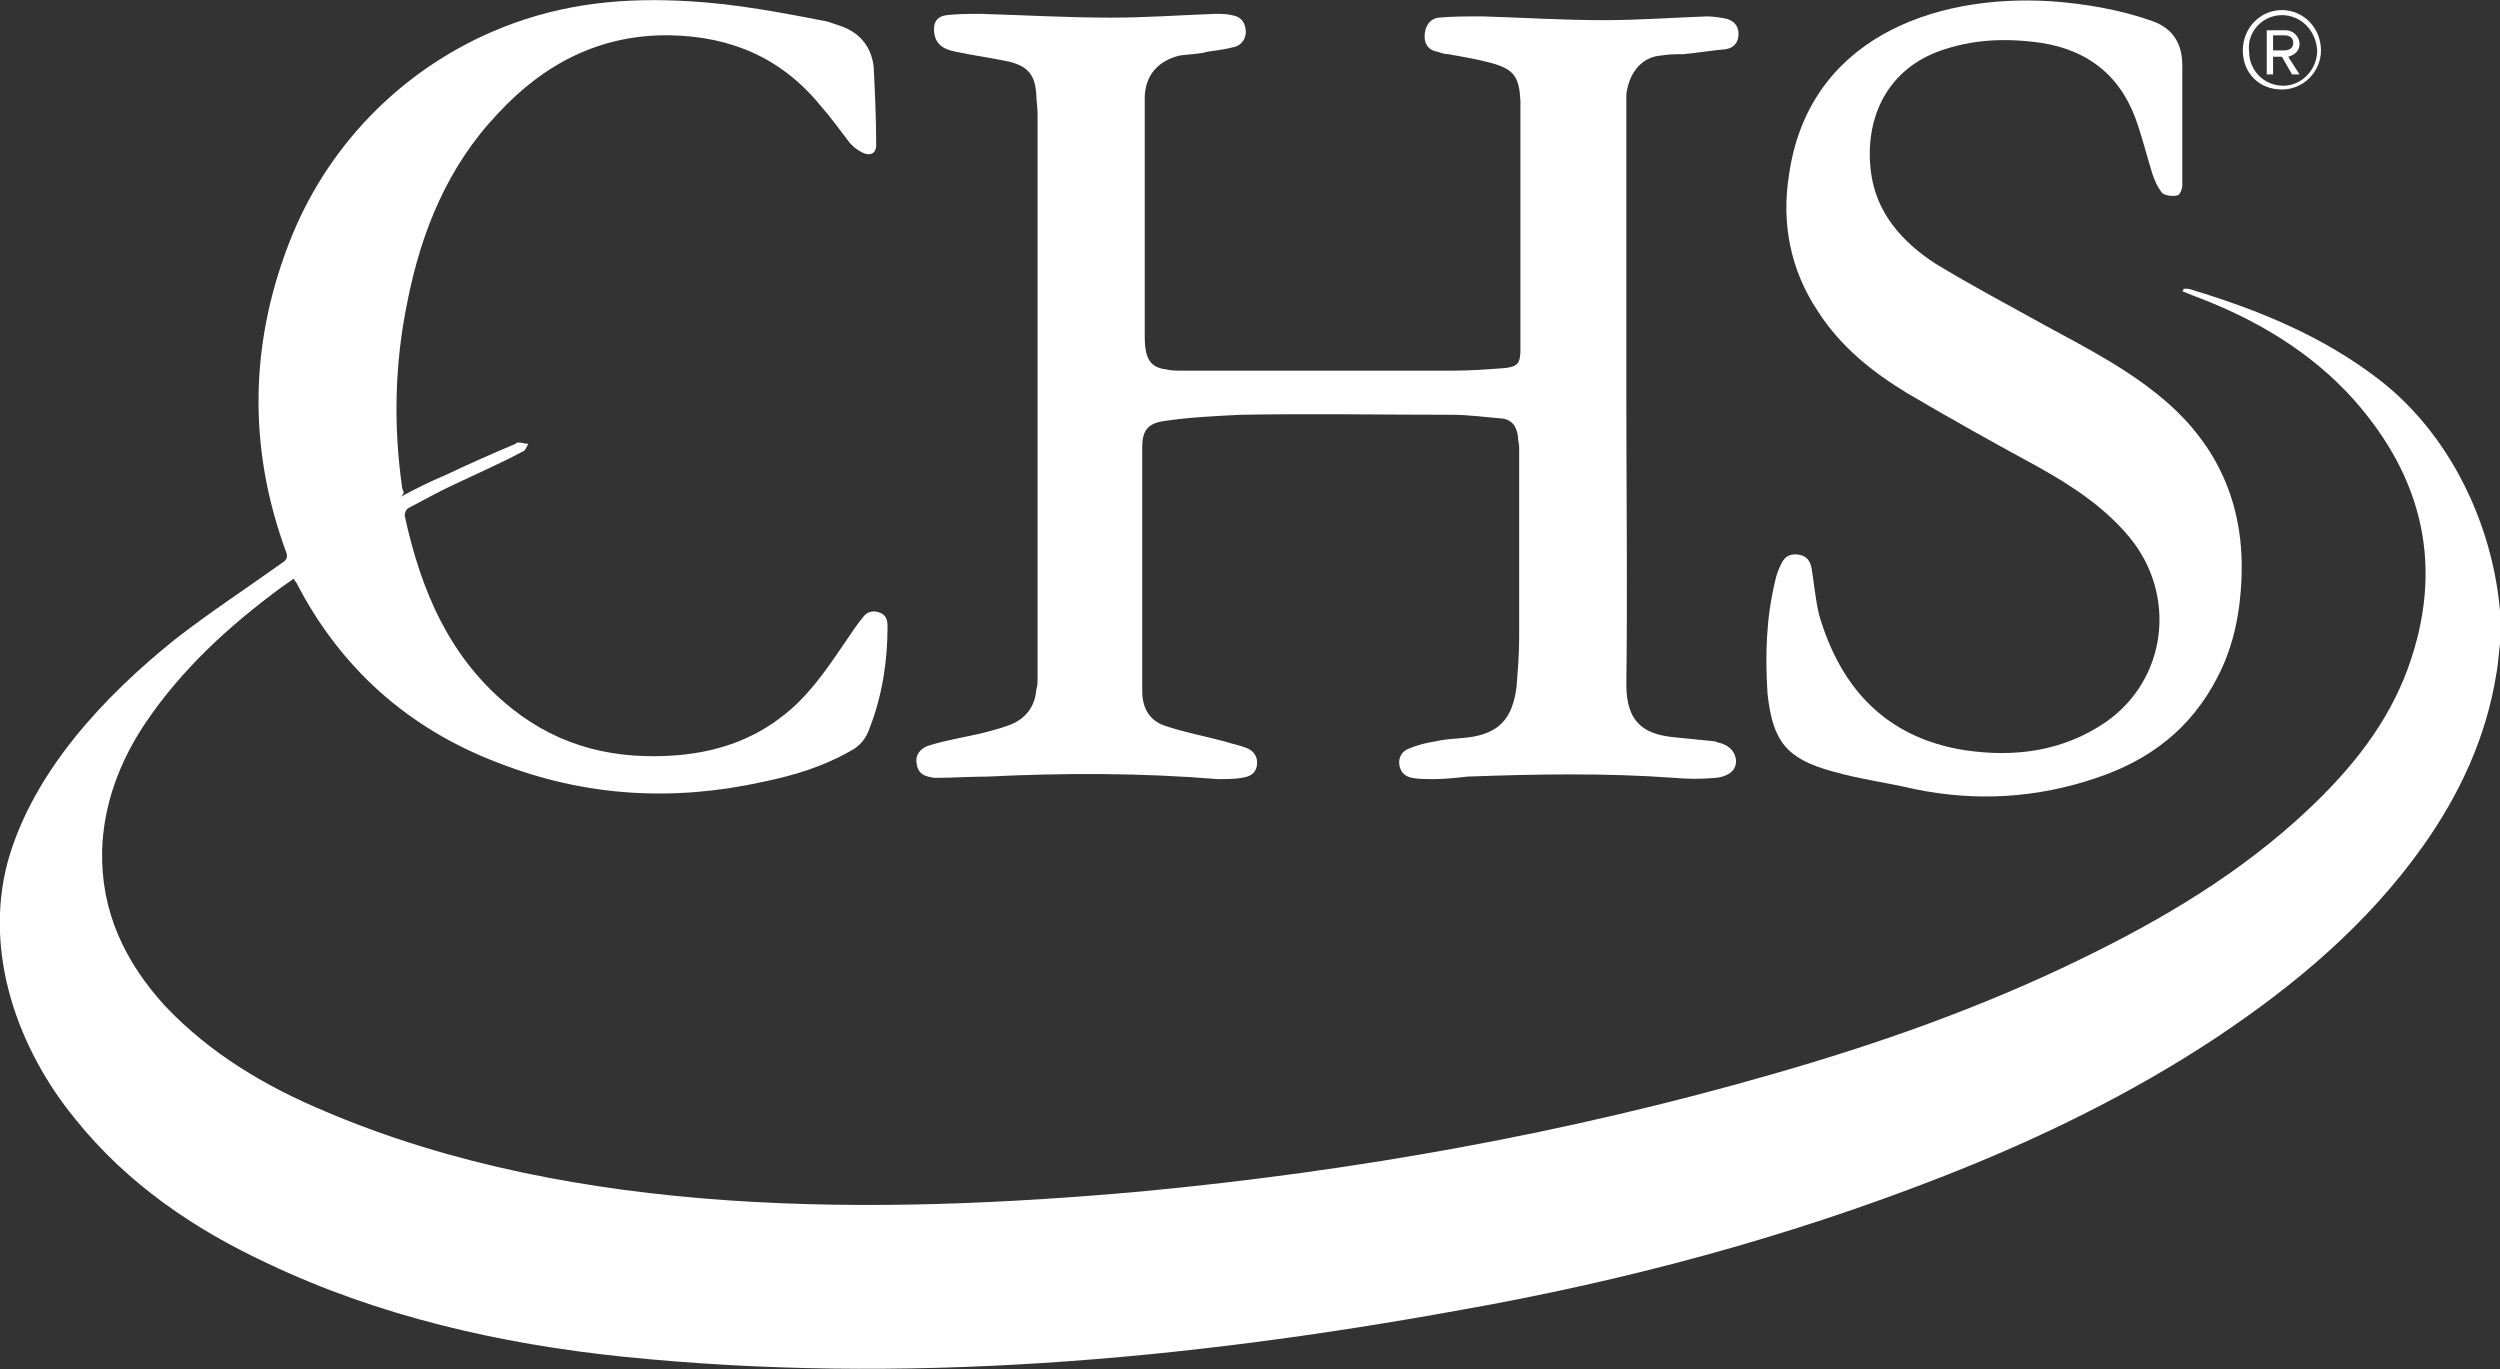
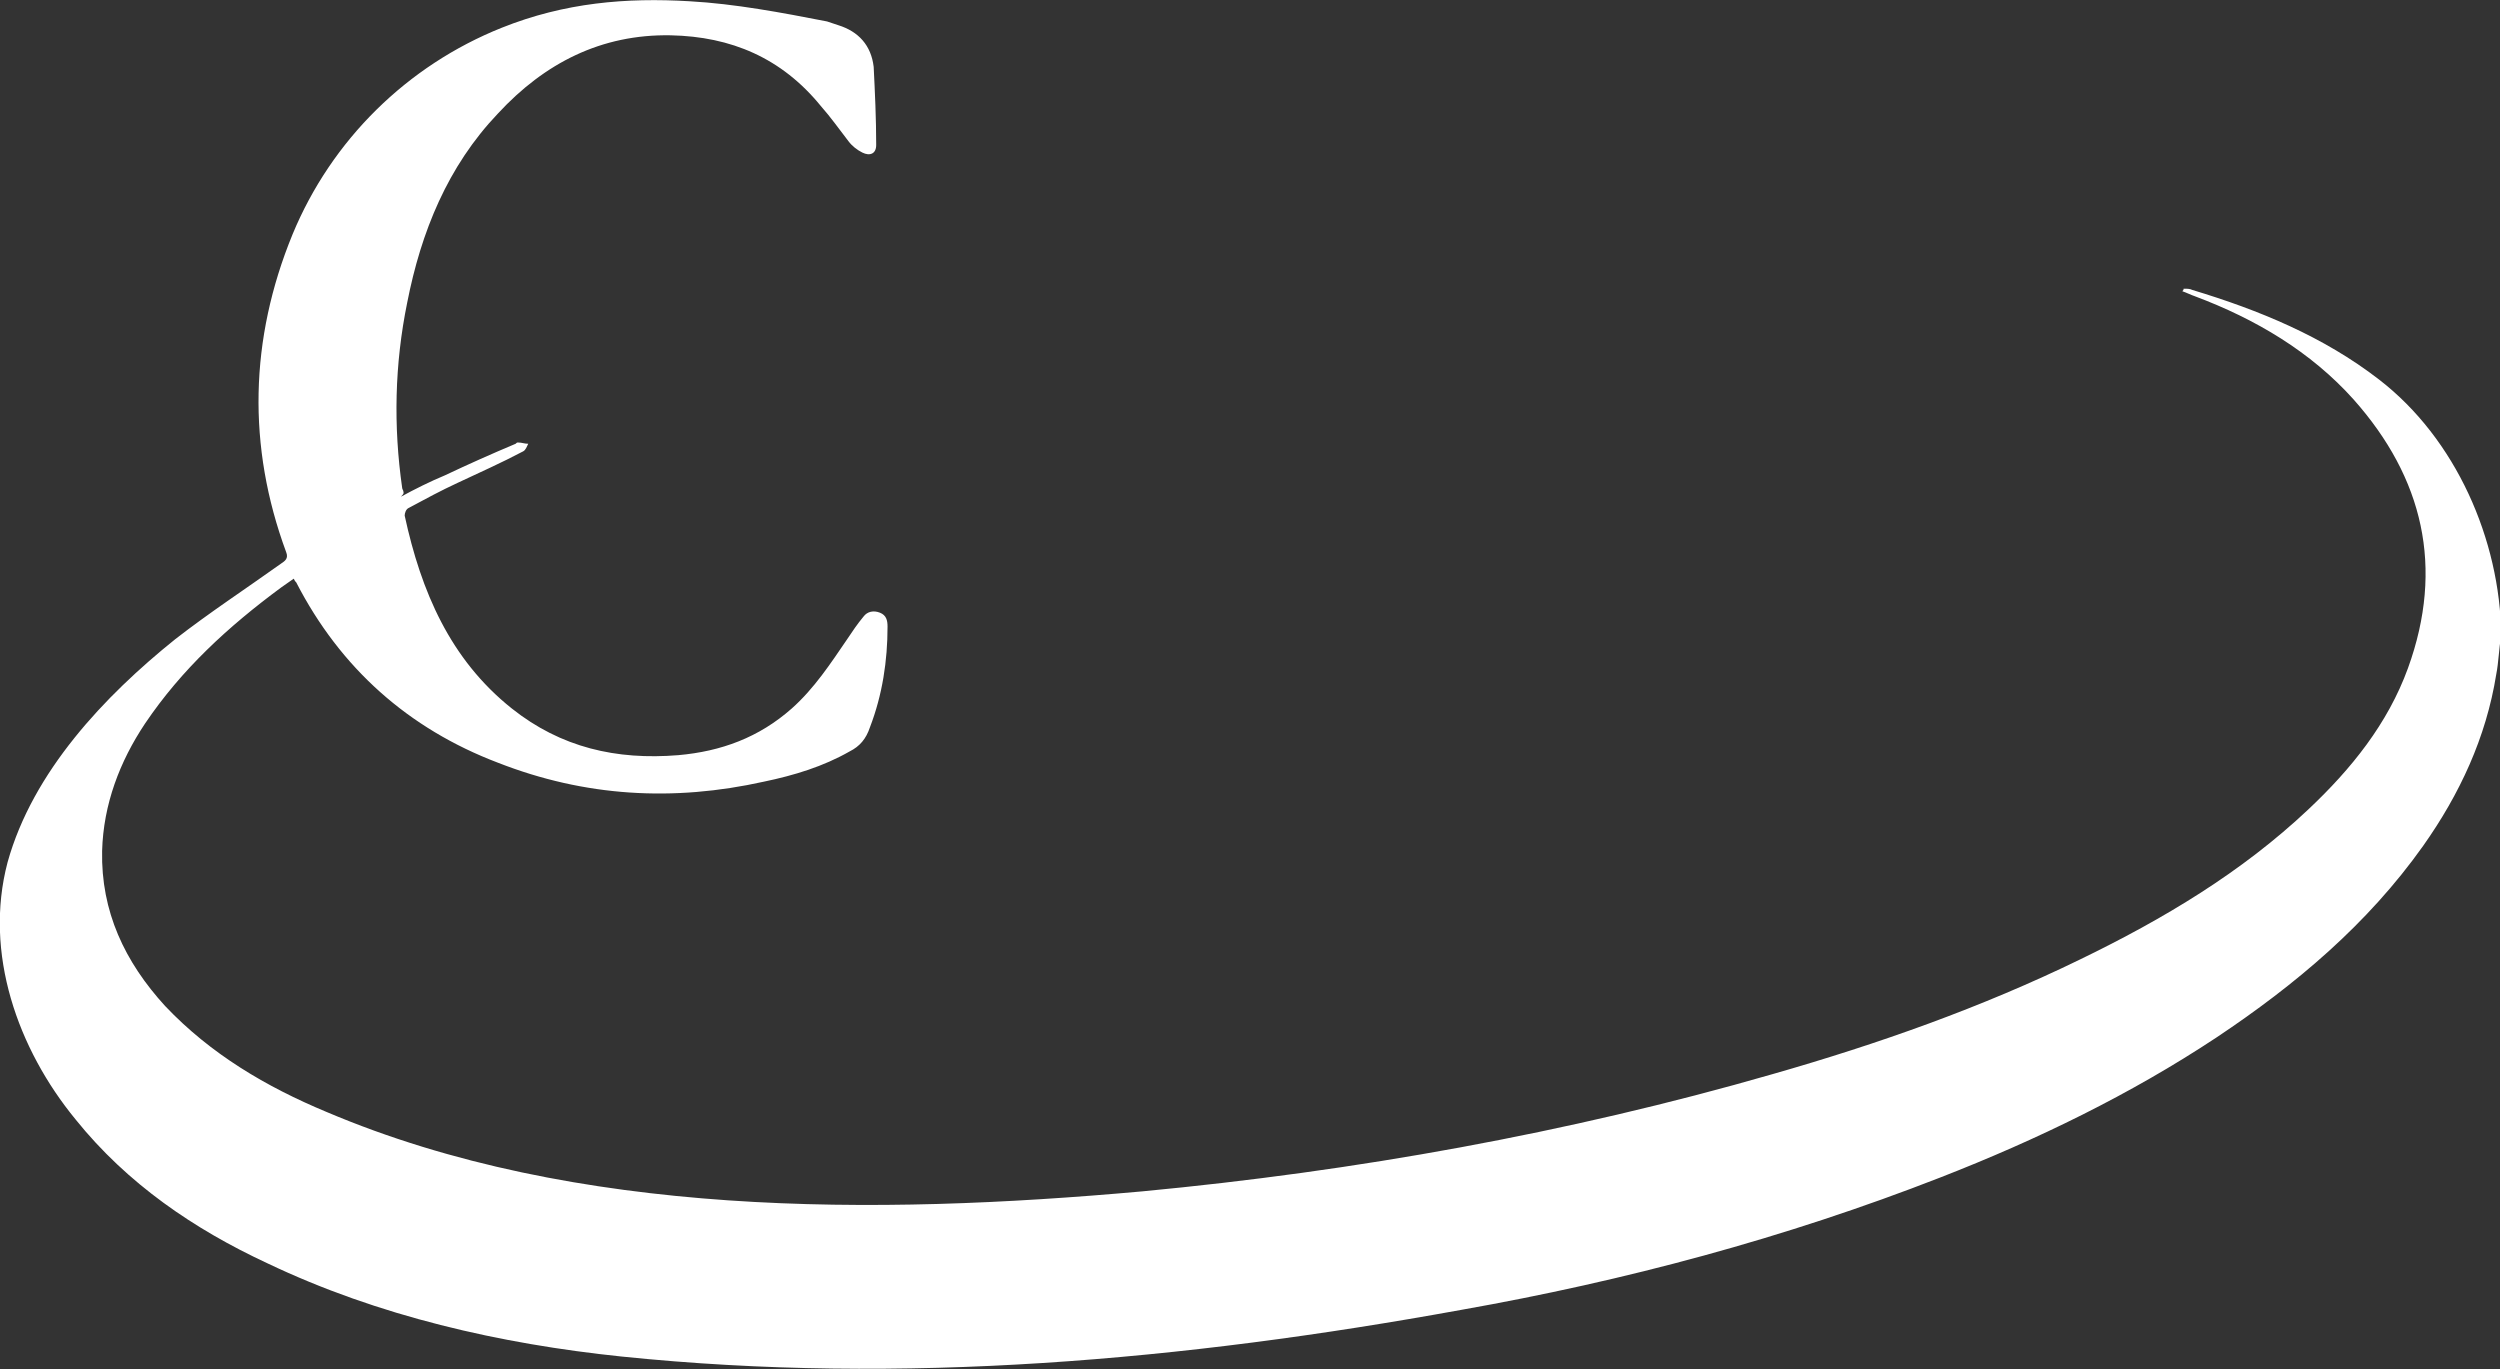
<svg xmlns="http://www.w3.org/2000/svg" version="1.1" id="Layer_1" x="0px" y="0px" viewBox="0 0 198.3 108.6" style="enable-background:new 0 0 198.3 108.6;" xml:space="preserve">
  <rect x="0" y="0" width="198.3" height="108.6" fill="#333333" stroke="none" />
  <style type="text/css">
	.st0{fill:#FFFFFF;}
</style>
  <g>
    <path class="st0" d="M188.7,30.1c-4.4-3.4-9.5-5.5-14.8-7.1c-0.2-0.1-0.4-0.1-0.7-0.1c0,0.1,0,0.1-0.1,0.2c0.3,0.1,0.7,0.3,1,0.4   c4.8,1.8,9.2,4.4,12.6,8.2c5.5,6.2,7.2,13.3,4.3,21.3c-1.6,4.4-4.5,8-7.9,11.2c-5.3,5-11.5,8.7-18.1,11.9c-7.8,3.8-16,6.7-24.4,9.1   c-16.3,4.7-33.1,7.7-50,9.3c-21.1,1.9-44.9,2.1-64.7-6.3c-4.8-2-9.2-4.6-12.8-8.4c-3.2-3.5-5.1-7.5-5-12.3   c0.1-3.7,1.4-7.1,3.4-10.1c2.9-4.3,6.6-7.7,10.8-10.8c0.3-0.2,0.7-0.5,1-0.7c0.1,0.2,0.1,0.2,0.2,0.3c3.5,6.8,8.9,11.6,16,14.3   c6.9,2.7,13.9,3.1,21.1,1.5c2.4-0.5,4.7-1.2,6.8-2.4c0.8-0.4,1.3-1,1.6-1.9c1-2.6,1.4-5.3,1.4-8c0-0.5-0.1-0.9-0.6-1.1   c-0.5-0.2-1-0.1-1.3,0.3c-0.5,0.6-0.9,1.2-1.3,1.8c-1.3,1.9-2.6,3.9-4.4,5.5c-2.6,2.3-5.6,3.4-9,3.7c-4.9,0.4-9.3-0.6-13.2-3.7   c-4.9-3.9-7.2-9.3-8.5-15.3c0-0.2,0.1-0.5,0.3-0.6c1.3-0.7,2.6-1.4,3.9-2c1.7-0.8,3.5-1.6,5.2-2.5c0.2-0.1,0.3-0.4,0.4-0.6   c-0.3,0-0.5-0.1-0.8-0.1c-0.1,0-0.1,0-0.2,0.1c-1.9,0.8-3.7,1.6-5.6,2.5c-1.2,0.5-2.4,1.1-3.5,1.7C32.1,39.1,32,39.1,32,39   c0-0.1-0.1-0.2-0.1-0.3c-0.7-4.9-0.6-9.8,0.4-14.7c1.1-5.6,3.2-10.8,7.2-15c3.7-4,8.2-6.3,13.7-6.2c4.8,0.1,8.8,1.8,11.9,5.6   c0.8,0.9,1.5,1.9,2.2,2.8c0.3,0.4,0.7,0.7,1.1,0.9c0.6,0.3,1.1,0.1,1.1-0.6c0-2.1-0.1-4.2-0.2-6.2c-0.2-1.7-1.2-2.8-2.8-3.3   c-0.3-0.1-0.6-0.2-0.9-0.3C62,1,58.3,0.3,54.7,0.1c-5-0.3-9.9,0.1-14.9,2.1c-7.5,3-13.5,8.9-16.6,16.4c-3.4,8.3-3.6,16.8-0.5,25.2   c0.2,0.5-0.1,0.7-0.4,0.9c-2.8,2-5.7,3.9-8.4,6C8.3,55.2,2.6,61.2,0.6,68.4C-1.3,75.6,1.4,83.2,6,88.8c4.1,5.1,9.4,8.7,15.2,11.4   c8.8,4.2,18.5,6.4,28.1,7.4c22.3,2.3,44.6,0.3,66.6-3.7c13-2.3,25.7-5.7,38-10.5c7.7-3,15.1-6.6,21.9-11.1c6.3-4.2,12-9,16.4-15.2   c2.9-4.1,5-8.6,5.8-13.6c0.2-1,0.2-2,0.4-3.1C198.3,42.8,194.8,34.8,188.7,30.1z" />
-     <path class="st0" d="M145.4,61.2c2.1,0.6,4.4,0.9,6.5,1.4c4.9,1,9.7,0.7,14.4-0.9c4.2-1.4,7.5-3.9,9.6-8c1.3-2.5,1.8-5.2,1.9-7.9   c0.2-5.4-1.6-10-5.7-13.7c-2.9-2.6-6.4-4.4-9.9-6.3c-2.9-1.6-5.9-3.2-8.7-4.9c-2.6-1.7-4.7-4-5.1-7.3c-0.5-4,1.1-7.9,5.3-9.5   c2.7-1,5.4-1.1,8.2-0.7c3.9,0.6,6.5,2.8,7.7,6.6c0.4,1.2,0.7,2.4,1.1,3.7c0.2,0.6,0.4,1.1,0.8,1.6c0.2,0.2,0.8,0.3,1.2,0.2   c0.2,0,0.4-0.5,0.4-0.8c0-3.2,0-6.3,0-9.5c0-1.7-0.7-2.9-2.3-3.5c-2.5-0.9-5.3-1.4-8.1-1.6c-9.5-0.6-19.3,3.1-20.8,13.8   c-0.6,3.8,0.1,7.5,2.3,10.8c1.8,2.8,4.3,4.8,7.1,6.5c3.4,2,6.8,3.9,10.3,5.8c2.7,1.5,5.3,3.2,7.3,5.6c3.8,4.6,3,11.3-1.9,14.7   c-3.4,2.3-7.2,2.8-11.2,2.2c-6.2-1-9.8-4.9-11.5-10.7c-0.3-1.2-0.4-2.5-0.6-3.7c-0.1-0.6-0.4-1-1-1.1c-0.7-0.1-1.1,0.1-1.4,0.7   c-0.2,0.4-0.4,0.9-0.5,1.4c-0.7,2.9-0.8,5.9-0.6,8.9C140.6,58.8,141.7,60.2,145.4,61.2z" />
-     <path class="st0" d="M74.1,61.7C74.1,61.7,74.1,61.7,74.1,61.7c1.4,0,2.8-0.1,4.2-0.1c6.1-0.3,12.2-0.3,18.3,0.2   c0.6,0,1.3,0,1.9-0.1c0.6-0.1,1.1-0.3,1.2-1c0.1-0.7-0.3-1.2-0.9-1.4c-0.5-0.2-1.1-0.3-1.7-0.5c-1.5-0.4-3.1-0.7-4.6-1.2   c-1.3-0.4-1.9-1.4-1.9-2.8c0-6.4,0-12.9,0-19.3c0-1.3,0.4-1.9,1.7-2.1c2-0.3,4.1-0.4,6.1-0.5c5.6-0.1,11.2,0,16.8,0   c1.3,0,2.7,0.2,4,0.3c0.7,0.1,1.1,0.6,1.2,1.4c0,0.3,0.1,0.6,0.1,0.9c0,5,0,10.1,0,15.1c0,1.3-0.1,2.5-0.2,3.8   c-0.3,2.6-1.4,3.8-3.9,4.1c-0.8,0.1-1.7,0.1-2.5,0.3c-0.7,0.1-1.5,0.3-2.2,0.6c-0.5,0.2-0.8,0.7-0.7,1.3c0.1,0.6,0.5,0.9,1,1   c0.5,0.1,1.1,0.1,1.7,0.1c0.9,0,1.8-0.1,2.7-0.2c5.5-0.2,10.9-0.3,16.4,0.1c1.1,0.1,2.2,0.1,3.3,0c1-0.1,1.6-0.6,1.6-1.3   c0-0.7-0.5-1.3-1.4-1.5c-0.1,0-0.2-0.1-0.3-0.1c-1-0.1-2-0.2-3-0.3c-2.4-0.2-4-1-4-4.2c0.1-7.6,0-15.2,0-22.8c0-7.6,0-15.3,0-22.9   c0-0.4,0-0.8,0-1.1c0.2-1.7,1.2-3,2.8-3.1c0.6-0.1,1.1-0.1,1.7-0.1c1.1-0.1,2.3-0.3,3.4-0.4c0.6-0.1,1-0.5,1-1.2   c0-0.6-0.3-1-0.9-1.2c-0.5-0.1-1.1-0.2-1.6-0.2c-2.7,0.1-5.5,0.3-8.2,0.3c-3.2,0-6.4-0.2-9.6-0.3c-1.2,0-2.4,0-3.5,0.1   c-0.7,0.1-1.1,0.7-1.1,1.5c0,0.7,0.4,1.1,1,1.2c0.3,0.1,0.6,0.2,0.9,0.2c1.1,0.2,2.3,0.4,3.4,0.7c1.8,0.5,2.2,1.1,2.3,3   c0,0.3,0,0.6,0,0.9c0,6.3,0,12.6,0,18.8c0,1.1-0.2,1.4-1.3,1.5c-1.3,0.1-2.7,0.2-4,0.2c-7.2,0-14.4,0-21.6,0c-0.4,0-0.8,0-1.2-0.1   c-0.9-0.1-1.4-0.5-1.6-1.4c-0.1-0.5-0.1-1-0.1-1.5c0-5.9,0-11.8,0-17.8c0-0.3,0-0.7,0-1c0.1-1.7,1.1-2.8,2.8-3.2   c0.7-0.1,1.5-0.1,2.2-0.3c0.7-0.1,1.5-0.2,2.2-0.4c0.6-0.2,0.9-0.8,0.8-1.4c-0.1-0.7-0.5-1-1.1-1.1c-0.4-0.1-0.8-0.1-1.3-0.1   c-2.8,0.1-5.5,0.3-8.3,0.3c-3.4,0-6.9-0.2-10.3-0.3c-0.9,0-1.8,0-2.7,0.1c-0.8,0.1-1.1,0.6-1,1.4c0.1,0.8,0.6,1.3,1.7,1.5   c1.4,0.3,2.9,0.5,4.3,0.8c1.5,0.4,2,1.1,2.1,2.6c0,0.5,0.1,1,0.1,1.5c0,14.9,0,29.9,0,44.8c0,0.3,0,0.6-0.1,0.9   c-0.1,1.3-0.8,2.3-2.1,2.8c-0.8,0.3-1.6,0.5-2.4,0.7c-1.3,0.3-2.6,0.5-3.9,0.9c-0.8,0.2-1.2,0.8-1.1,1.4   C72.8,61.5,73.5,61.6,74.1,61.7z" />
-     <path class="st0" d="M181,7.1c1.7,0,3.1-1.4,3.1-3.1c0-1.8-1.4-3.2-3.1-3.2c-1.7,0-3.1,1.4-3.1,3.2C177.9,5.8,179.2,7.1,181,7.1z    M181,1.2c1.5,0,2.7,1.2,2.8,2.8c0,1.5-1.2,2.8-2.7,2.8c-1.5,0-2.7-1.2-2.7-2.7C178.2,2.5,179.5,1.2,181,1.2z" />
-     <path class="st0" d="M180.3,4.5h0.7l0.8,1.4h0.6l-0.9-1.4c0.4-0.1,0.9-0.4,0.9-1c0-0.6-0.5-1.1-1.1-1.1h-1.5v3.5h0.5V4.5z    M180.3,2.8h0.9c0.4,0,0.7,0.2,0.7,0.6c0,0.4-0.3,0.6-0.7,0.6h-0.9V2.8z" />
  </g>
</svg>